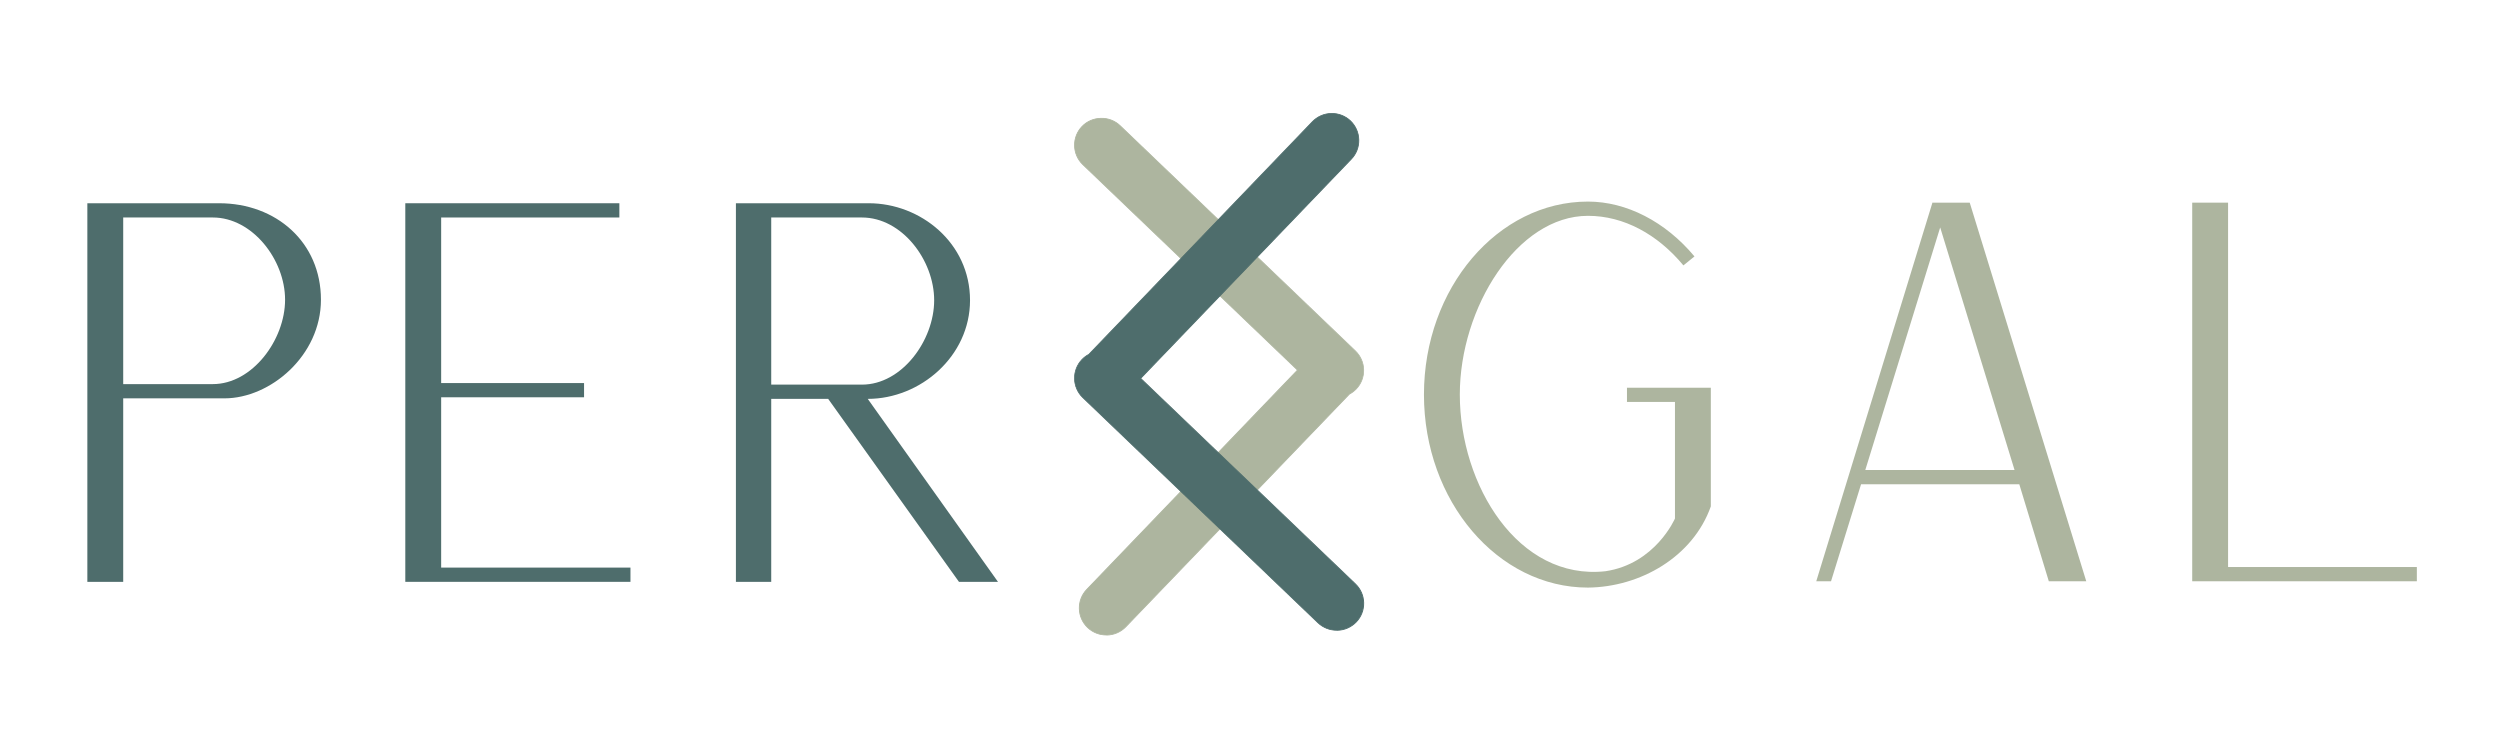
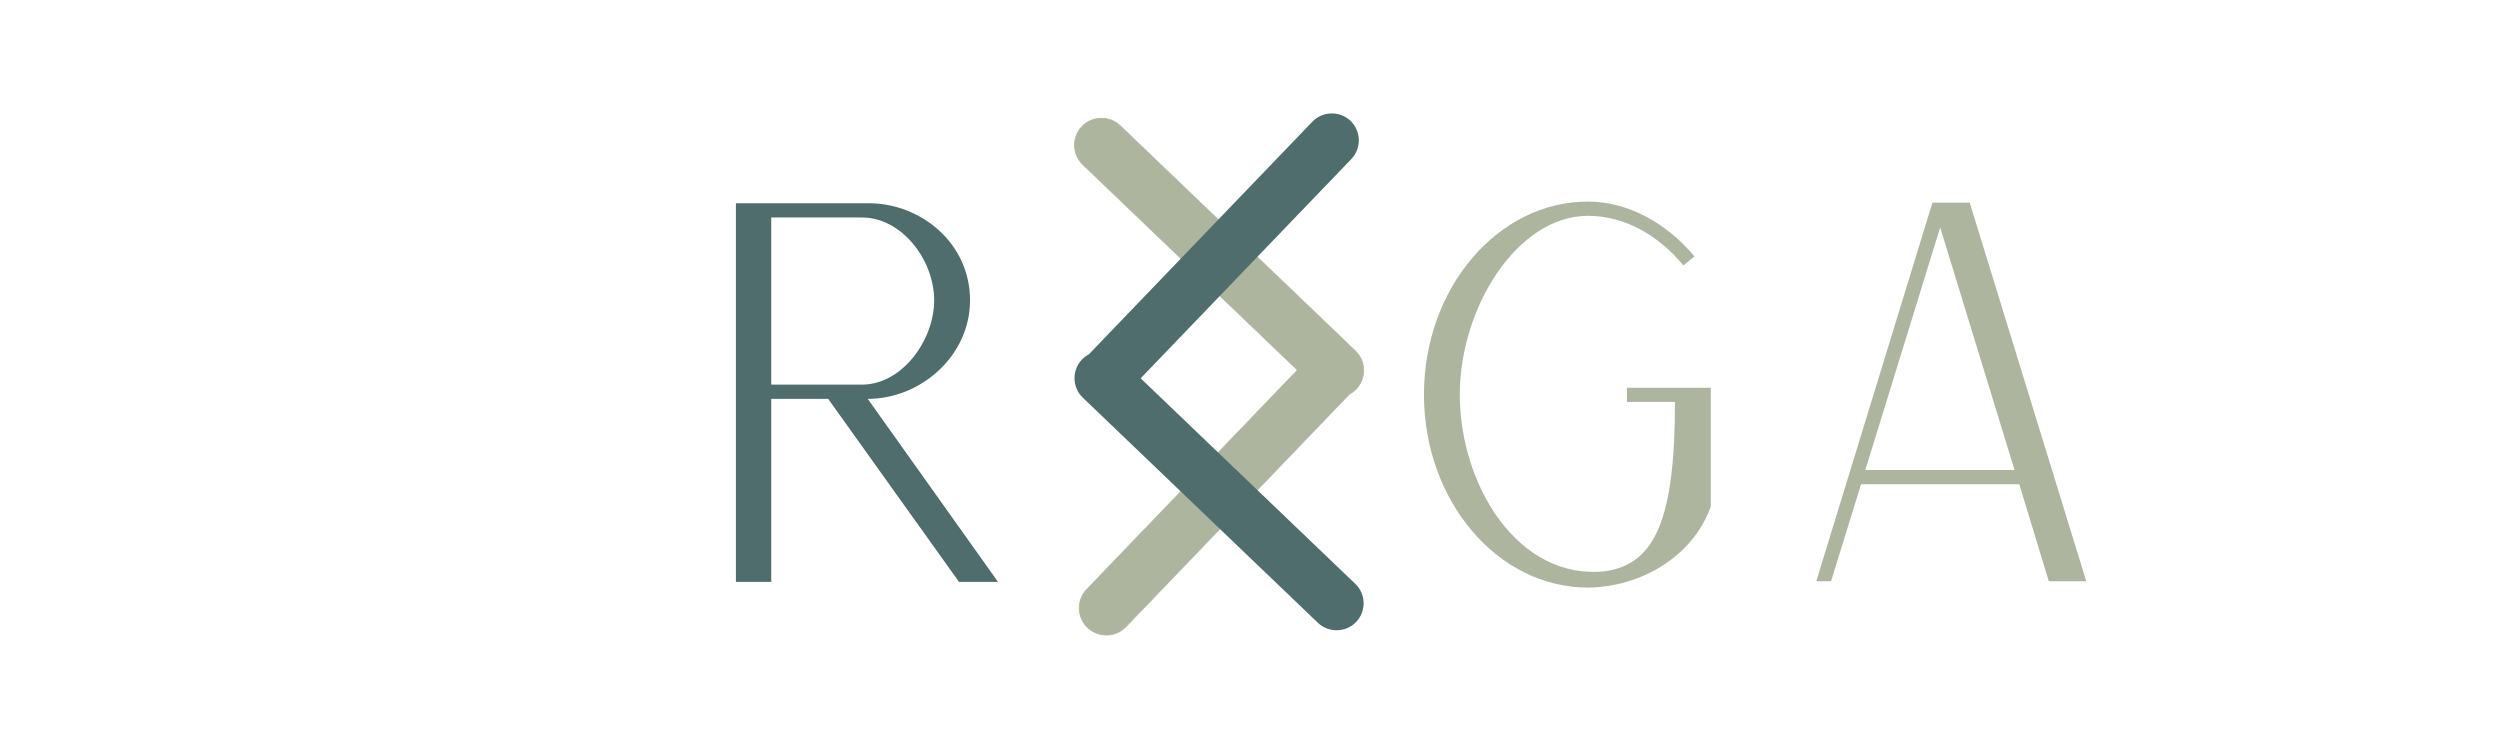
<svg xmlns="http://www.w3.org/2000/svg" width="500" zoomAndPan="magnify" viewBox="0 0 375 112.5" height="150" preserveAspectRatio="xMidYMid meet" version="1.0">
  <defs>
    <g />
    <clipPath id="0ee81f45f1">
      <path d="M 161.117 17 L 204.609 17 L 204.609 95.332 L 161.117 95.332 Z M 161.117 17 " clip-rule="nonzero" />
    </clipPath>
    <clipPath id="ec0d0e19d4">
      <path d="M 161.117 17 L 204.609 17 L 204.609 95 L 161.117 95 Z M 161.117 17 " clip-rule="nonzero" />
    </clipPath>
    <clipPath id="ade9664839">
-       <path d="M 161.117 16.938 L 204.609 16.938 L 204.609 95 L 161.117 95 Z M 161.117 16.938 " clip-rule="nonzero" />
-     </clipPath>
+       </clipPath>
  </defs>
  <g clip-path="url(#0ee81f45f1)">
    <path fill="#adb59f" d="M 203.297 52.633 L 168.027 18.859 C 166.418 17.324 163.848 17.375 162.297 18.98 C 160.762 20.582 160.82 23.152 162.43 24.695 L 194.629 55.523 L 163.023 88.414 C 161.488 90.02 161.535 92.59 163.145 94.133 C 164.75 95.668 167.324 95.621 168.871 94.016 L 202.406 59.113 C 202.773 58.922 203.121 58.66 203.43 58.34 C 204.965 56.734 204.906 54.168 203.297 52.633 Z M 203.297 52.633 " fill-opacity="1" fill-rule="nonzero" />
    <path fill="#adb59f" d="M 165.941 95.309 C 164.871 95.309 163.871 94.906 163.094 94.168 C 162.309 93.41 161.855 92.398 161.832 91.293 C 161.809 90.199 162.215 89.152 162.977 88.367 L 194.535 55.512 L 162.383 24.73 C 160.75 23.164 160.691 20.57 162.262 18.93 C 163.012 18.145 164.035 17.707 165.145 17.684 C 166.238 17.66 167.289 18.062 168.074 18.824 L 203.348 52.598 C 204.133 53.359 204.586 54.367 204.609 55.473 C 204.633 56.566 204.227 57.613 203.465 58.398 C 203.168 58.707 202.82 58.969 202.441 59.172 L 168.918 94.062 C 168.156 94.848 167.145 95.297 166.035 95.324 C 166 95.309 165.977 95.309 165.941 95.309 Z M 165.227 17.801 C 164.18 17.801 163.133 18.207 162.344 19.027 C 160.82 20.605 160.879 23.129 162.465 24.648 L 194.711 55.523 L 194.676 55.57 L 163.07 88.465 C 162.332 89.223 161.941 90.234 161.965 91.305 C 161.988 92.375 162.418 93.359 163.191 94.098 C 163.953 94.836 164.965 95.215 166.035 95.203 C 167.109 95.18 168.098 94.75 168.836 93.98 L 202.371 59.062 L 202.383 59.062 C 202.762 58.863 203.098 58.613 203.395 58.305 C 204.133 57.543 204.523 56.531 204.5 55.461 C 204.477 54.391 204.047 53.406 203.273 52.668 L 167.988 18.906 C 167.215 18.16 166.215 17.801 165.227 17.801 Z M 165.227 17.801 " fill-opacity="1" fill-rule="nonzero" />
  </g>
  <g clip-path="url(#ec0d0e19d4)">
    <path fill="#4e6d6c" d="M 203.297 87.582 L 171.098 56.746 L 202.703 23.852 C 204.238 22.246 204.191 19.68 202.582 18.133 C 200.977 16.602 198.391 16.648 196.855 18.254 L 163.32 53.156 C 162.953 53.348 162.605 53.609 162.297 53.93 C 160.762 55.535 160.809 58.102 162.418 59.648 L 197.688 93.422 C 199.297 94.953 201.871 94.906 203.418 93.301 C 204.965 91.684 204.906 89.117 203.297 87.582 Z M 203.297 87.582 " fill-opacity="1" fill-rule="nonzero" />
  </g>
  <g clip-path="url(#ade9664839)">
-     <path fill="#4e6d6c" d="M 200.5 94.598 C 199.43 94.598 198.43 94.191 197.652 93.457 L 162.383 59.684 C 160.75 58.113 160.691 55.512 162.262 53.883 C 162.559 53.57 162.906 53.312 163.285 53.109 L 196.809 18.219 C 197.57 17.434 198.594 16.98 199.691 16.957 C 200.785 16.934 201.832 17.34 202.621 18.098 C 203.406 18.859 203.859 19.871 203.883 20.977 C 203.906 22.082 203.5 23.117 202.75 23.898 L 171.191 56.758 L 203.359 87.547 C 204.145 88.309 204.598 89.32 204.621 90.426 C 204.645 91.52 204.238 92.562 203.477 93.348 C 202.715 94.133 201.703 94.586 200.594 94.609 C 200.559 94.598 200.523 94.598 200.5 94.598 Z M 199.773 17.078 C 199.75 17.078 199.715 17.078 199.691 17.078 C 198.617 17.102 197.629 17.527 196.891 18.301 L 163.359 53.203 L 163.344 53.203 C 162.965 53.406 162.633 53.656 162.332 53.965 C 160.809 55.547 160.867 58.078 162.453 59.598 L 197.727 93.371 C 198.488 94.109 199.5 94.492 200.57 94.477 C 201.645 94.453 202.633 94.027 203.371 93.254 C 204.109 92.492 204.5 91.484 204.477 90.414 C 204.453 89.344 204.023 88.355 203.25 87.617 L 171.016 56.746 L 171.051 56.699 L 202.656 23.805 C 203.395 23.043 203.785 22.035 203.762 20.965 C 203.738 19.895 203.309 18.906 202.535 18.172 C 201.785 17.469 200.809 17.078 199.773 17.078 Z M 199.773 17.078 " fill-opacity="1" fill-rule="nonzero" />
-   </g>
+     </g>
  <g fill="#4e6d6c" fill-opacity="1">
    <g transform="translate(5.192, 87.276)">
      <g>
-         <path d="M 7.91 0 L 13.289 0 L 13.289 -27.523 L 28.473 -27.523 C 35.355 -27.523 42.949 -33.93 42.949 -42.316 C 42.949 -50.938 36.227 -56.789 27.684 -56.789 L 7.91 -56.789 Z M 13.289 -29.66 L 13.289 -54.652 L 26.734 -54.652 C 32.664 -54.652 37.57 -48.324 37.57 -42.316 C 37.57 -36.305 32.664 -29.66 26.734 -29.66 Z M 13.289 -29.66 " />
-       </g>
+         </g>
    </g>
  </g>
  <g fill="#4e6d6c" fill-opacity="1">
    <g transform="translate(52.885, 87.276)">
      <g>
-         <path d="M 7.91 0 L 41.684 0 L 41.684 -2.137 L 13.289 -2.137 L 13.289 -27.684 L 34.723 -27.684 L 34.723 -29.816 L 13.289 -29.816 L 13.289 -54.652 L 40.02 -54.652 L 40.02 -56.789 L 7.91 -56.789 Z M 7.91 0 " />
-       </g>
+         </g>
    </g>
  </g>
  <g fill="#4e6d6c" fill-opacity="1">
    <g transform="translate(102.477, 87.276)">
      <g>
        <path d="M 7.91 0 L 13.207 0 L 13.207 -27.445 L 21.75 -27.445 L 41.367 0 L 47.219 0 L 27.684 -27.445 C 35.594 -27.445 43.027 -33.852 43.027 -42.234 C 43.027 -50.855 35.594 -56.789 27.84 -56.789 L 7.91 -56.789 Z M 13.207 -29.582 L 13.207 -54.652 L 26.812 -54.652 C 32.824 -54.652 37.648 -48.246 37.648 -42.234 C 37.648 -36.227 32.824 -29.582 26.812 -29.582 Z M 13.207 -29.582 " />
      </g>
    </g>
  </g>
  <g fill="#adb59f" fill-opacity="1">
    <g transform="translate(207.265, 87.19)">
      <g>
-         <path d="M 30.93 0.949 C 38.758 0.871 46.668 -3.637 49.359 -11.23 L 49.359 -29.031 L 36.781 -29.031 L 36.781 -26.895 L 43.98 -26.895 L 43.98 -9.414 C 43.98 -9.414 41.051 -2.609 33.539 -1.504 C 20.488 -0.078 11.707 -14.395 11.707 -28 C 11.707 -41.051 20.328 -54.816 30.93 -54.816 C 36.305 -54.816 41.367 -52.047 45.246 -47.379 L 46.906 -48.727 C 42.555 -53.945 36.703 -56.953 30.93 -56.953 C 17.402 -56.953 6.328 -43.98 6.328 -28 C 6.328 -12.023 17.402 0.949 30.93 0.949 Z M 30.93 0.949 " />
+         <path d="M 30.93 0.949 C 38.758 0.871 46.668 -3.637 49.359 -11.23 L 49.359 -29.031 L 36.781 -29.031 L 36.781 -26.895 L 43.98 -26.895 C 43.98 -9.414 41.051 -2.609 33.539 -1.504 C 20.488 -0.078 11.707 -14.395 11.707 -28 C 11.707 -41.051 20.328 -54.816 30.93 -54.816 C 36.305 -54.816 41.367 -52.047 45.246 -47.379 L 46.906 -48.727 C 42.555 -53.945 36.703 -56.953 30.93 -56.953 C 17.402 -56.953 6.328 -43.98 6.328 -28 C 6.328 -12.023 17.402 0.949 30.93 0.949 Z M 30.93 0.949 " />
      </g>
    </g>
  </g>
  <g fill="#adb59f" fill-opacity="1">
    <g transform="translate(264.529, 87.19)">
      <g>
        <path d="M 7.91 0 L 10.125 0 L 14.633 -14.555 L 38.363 -14.555 L 42.793 0 L 48.41 0 L 30.93 -56.793 L 25.312 -56.793 L 25.312 -56.715 Z M 15.266 -16.691 L 26.5 -53.074 L 37.652 -16.691 Z M 15.266 -16.691 " />
      </g>
    </g>
  </g>
  <g fill="#adb59f" fill-opacity="1">
    <g transform="translate(320.922, 87.19)">
      <g>
-         <path d="M 7.91 0 L 41.605 0 L 41.605 -2.137 L 13.289 -2.137 L 13.289 -56.793 L 7.91 -56.793 Z M 7.91 0 " />
-       </g>
+         </g>
    </g>
  </g>
</svg>